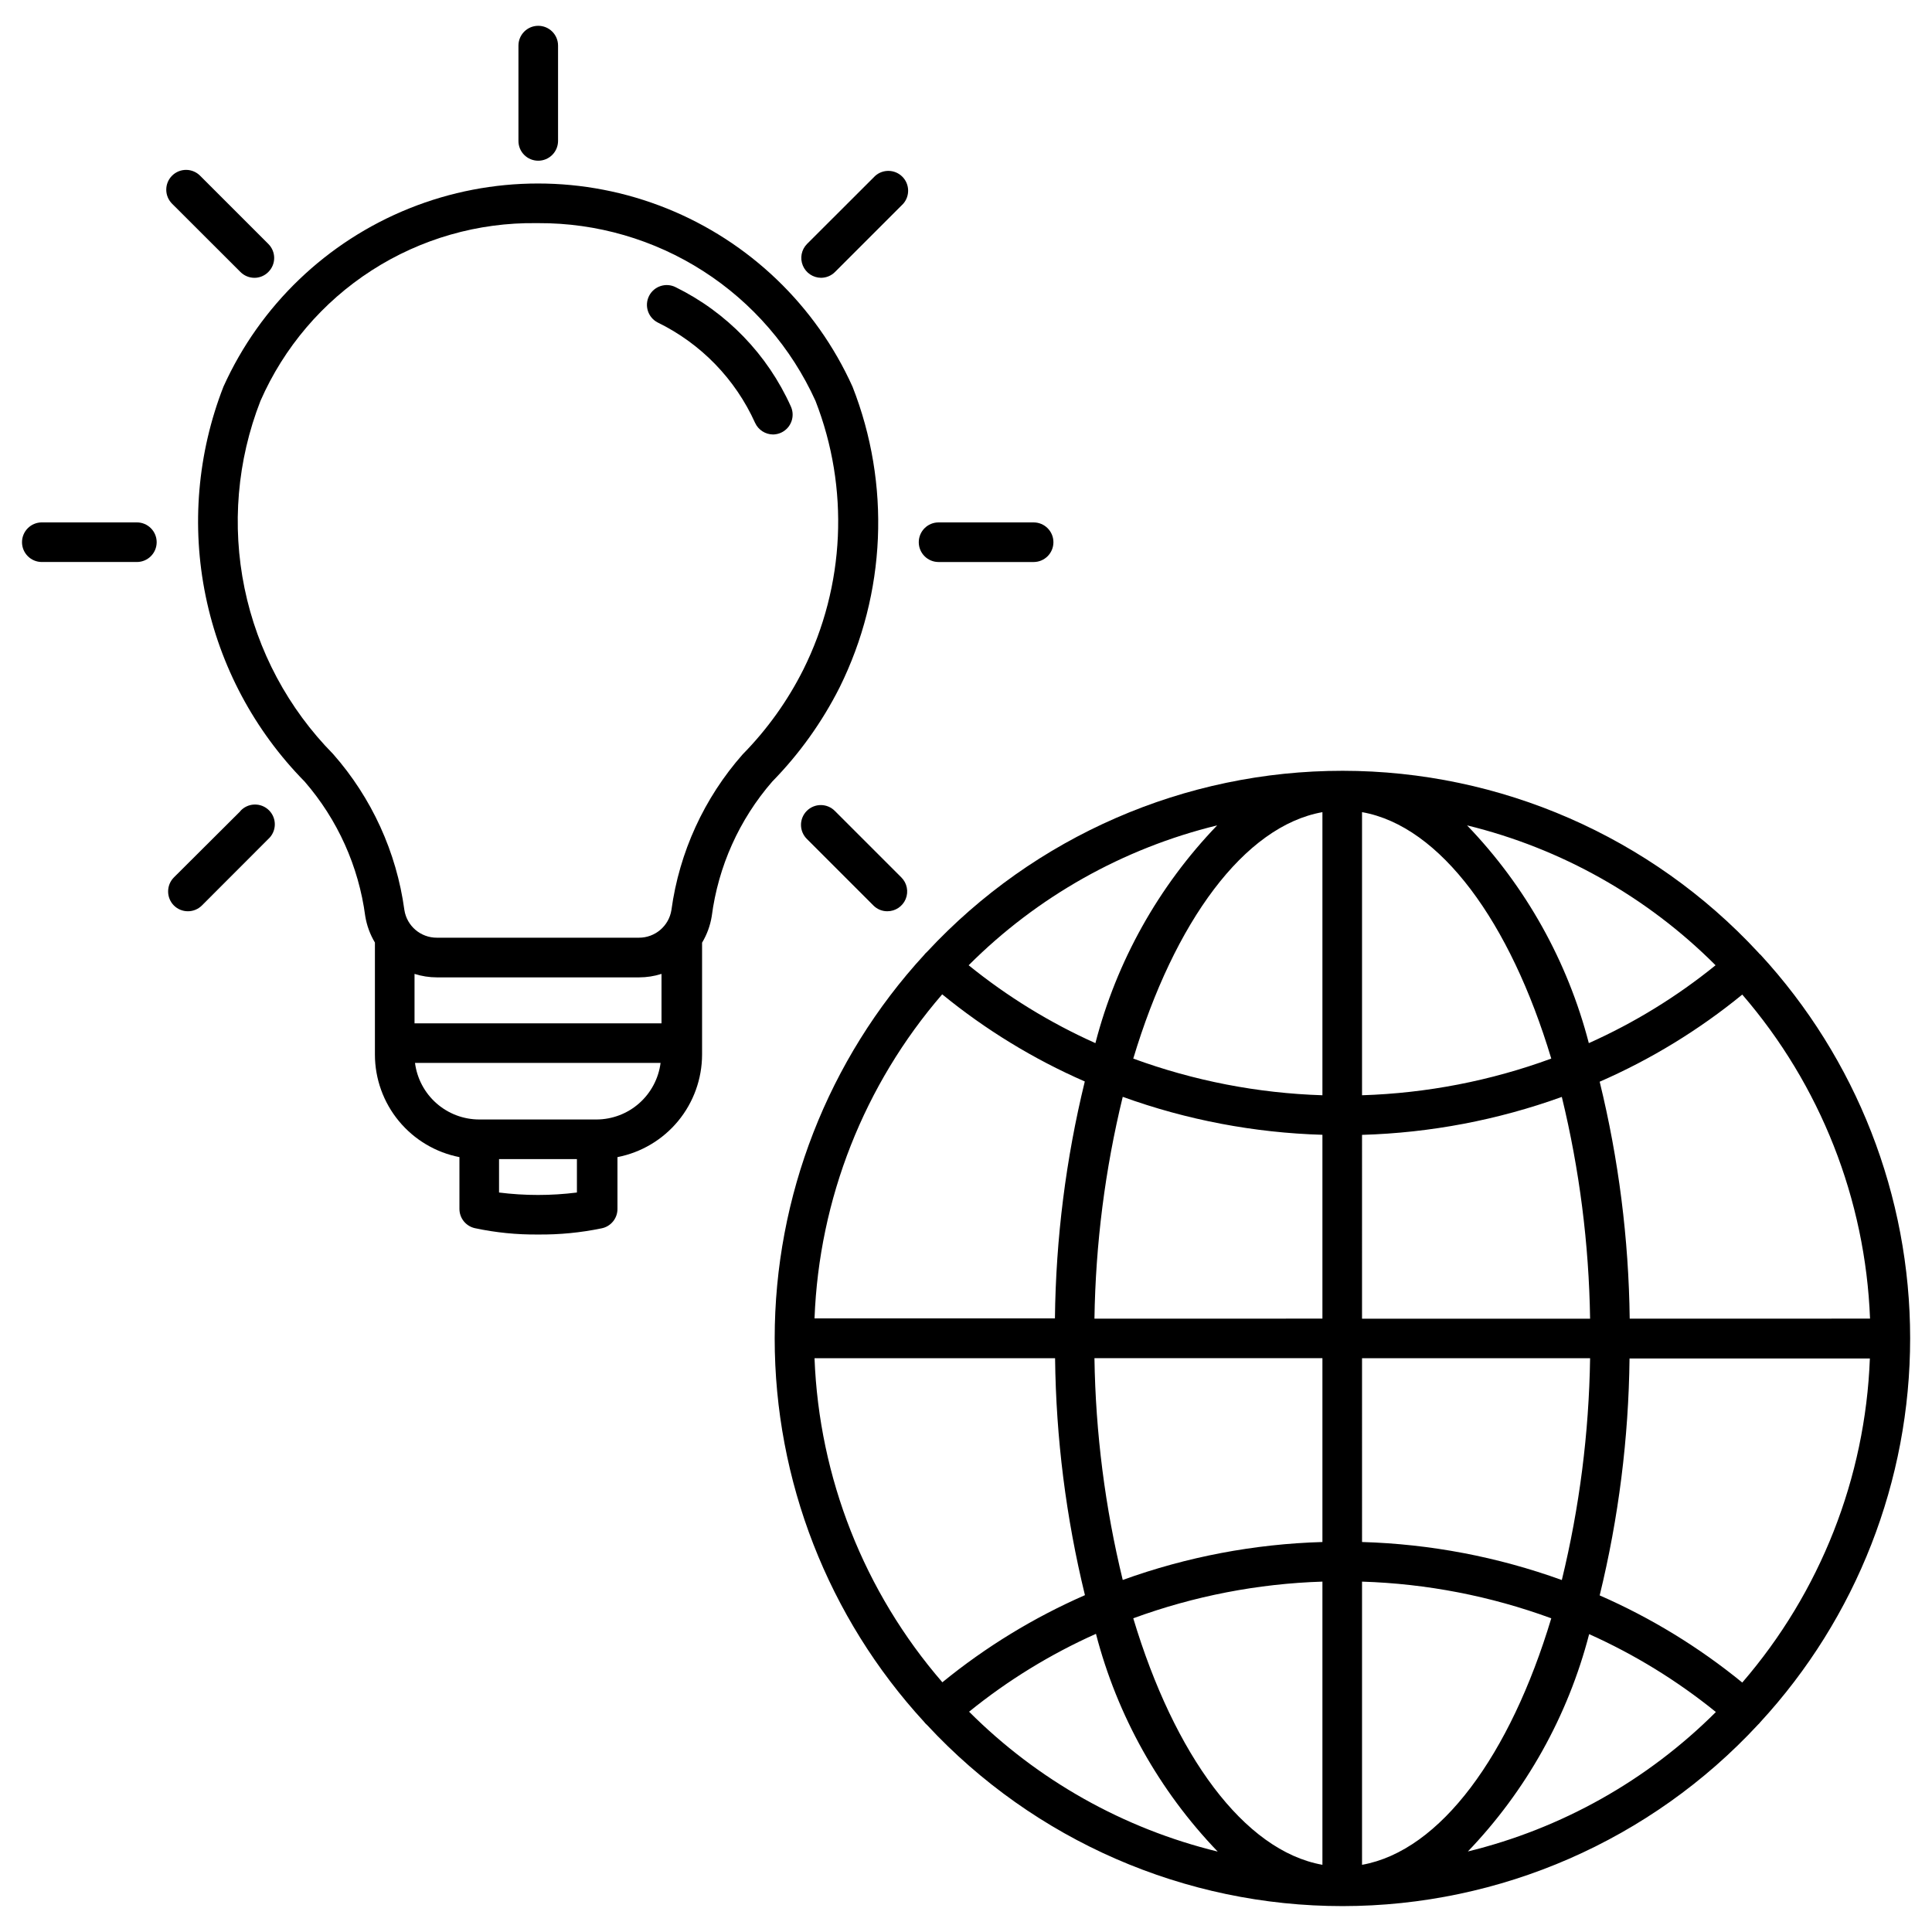
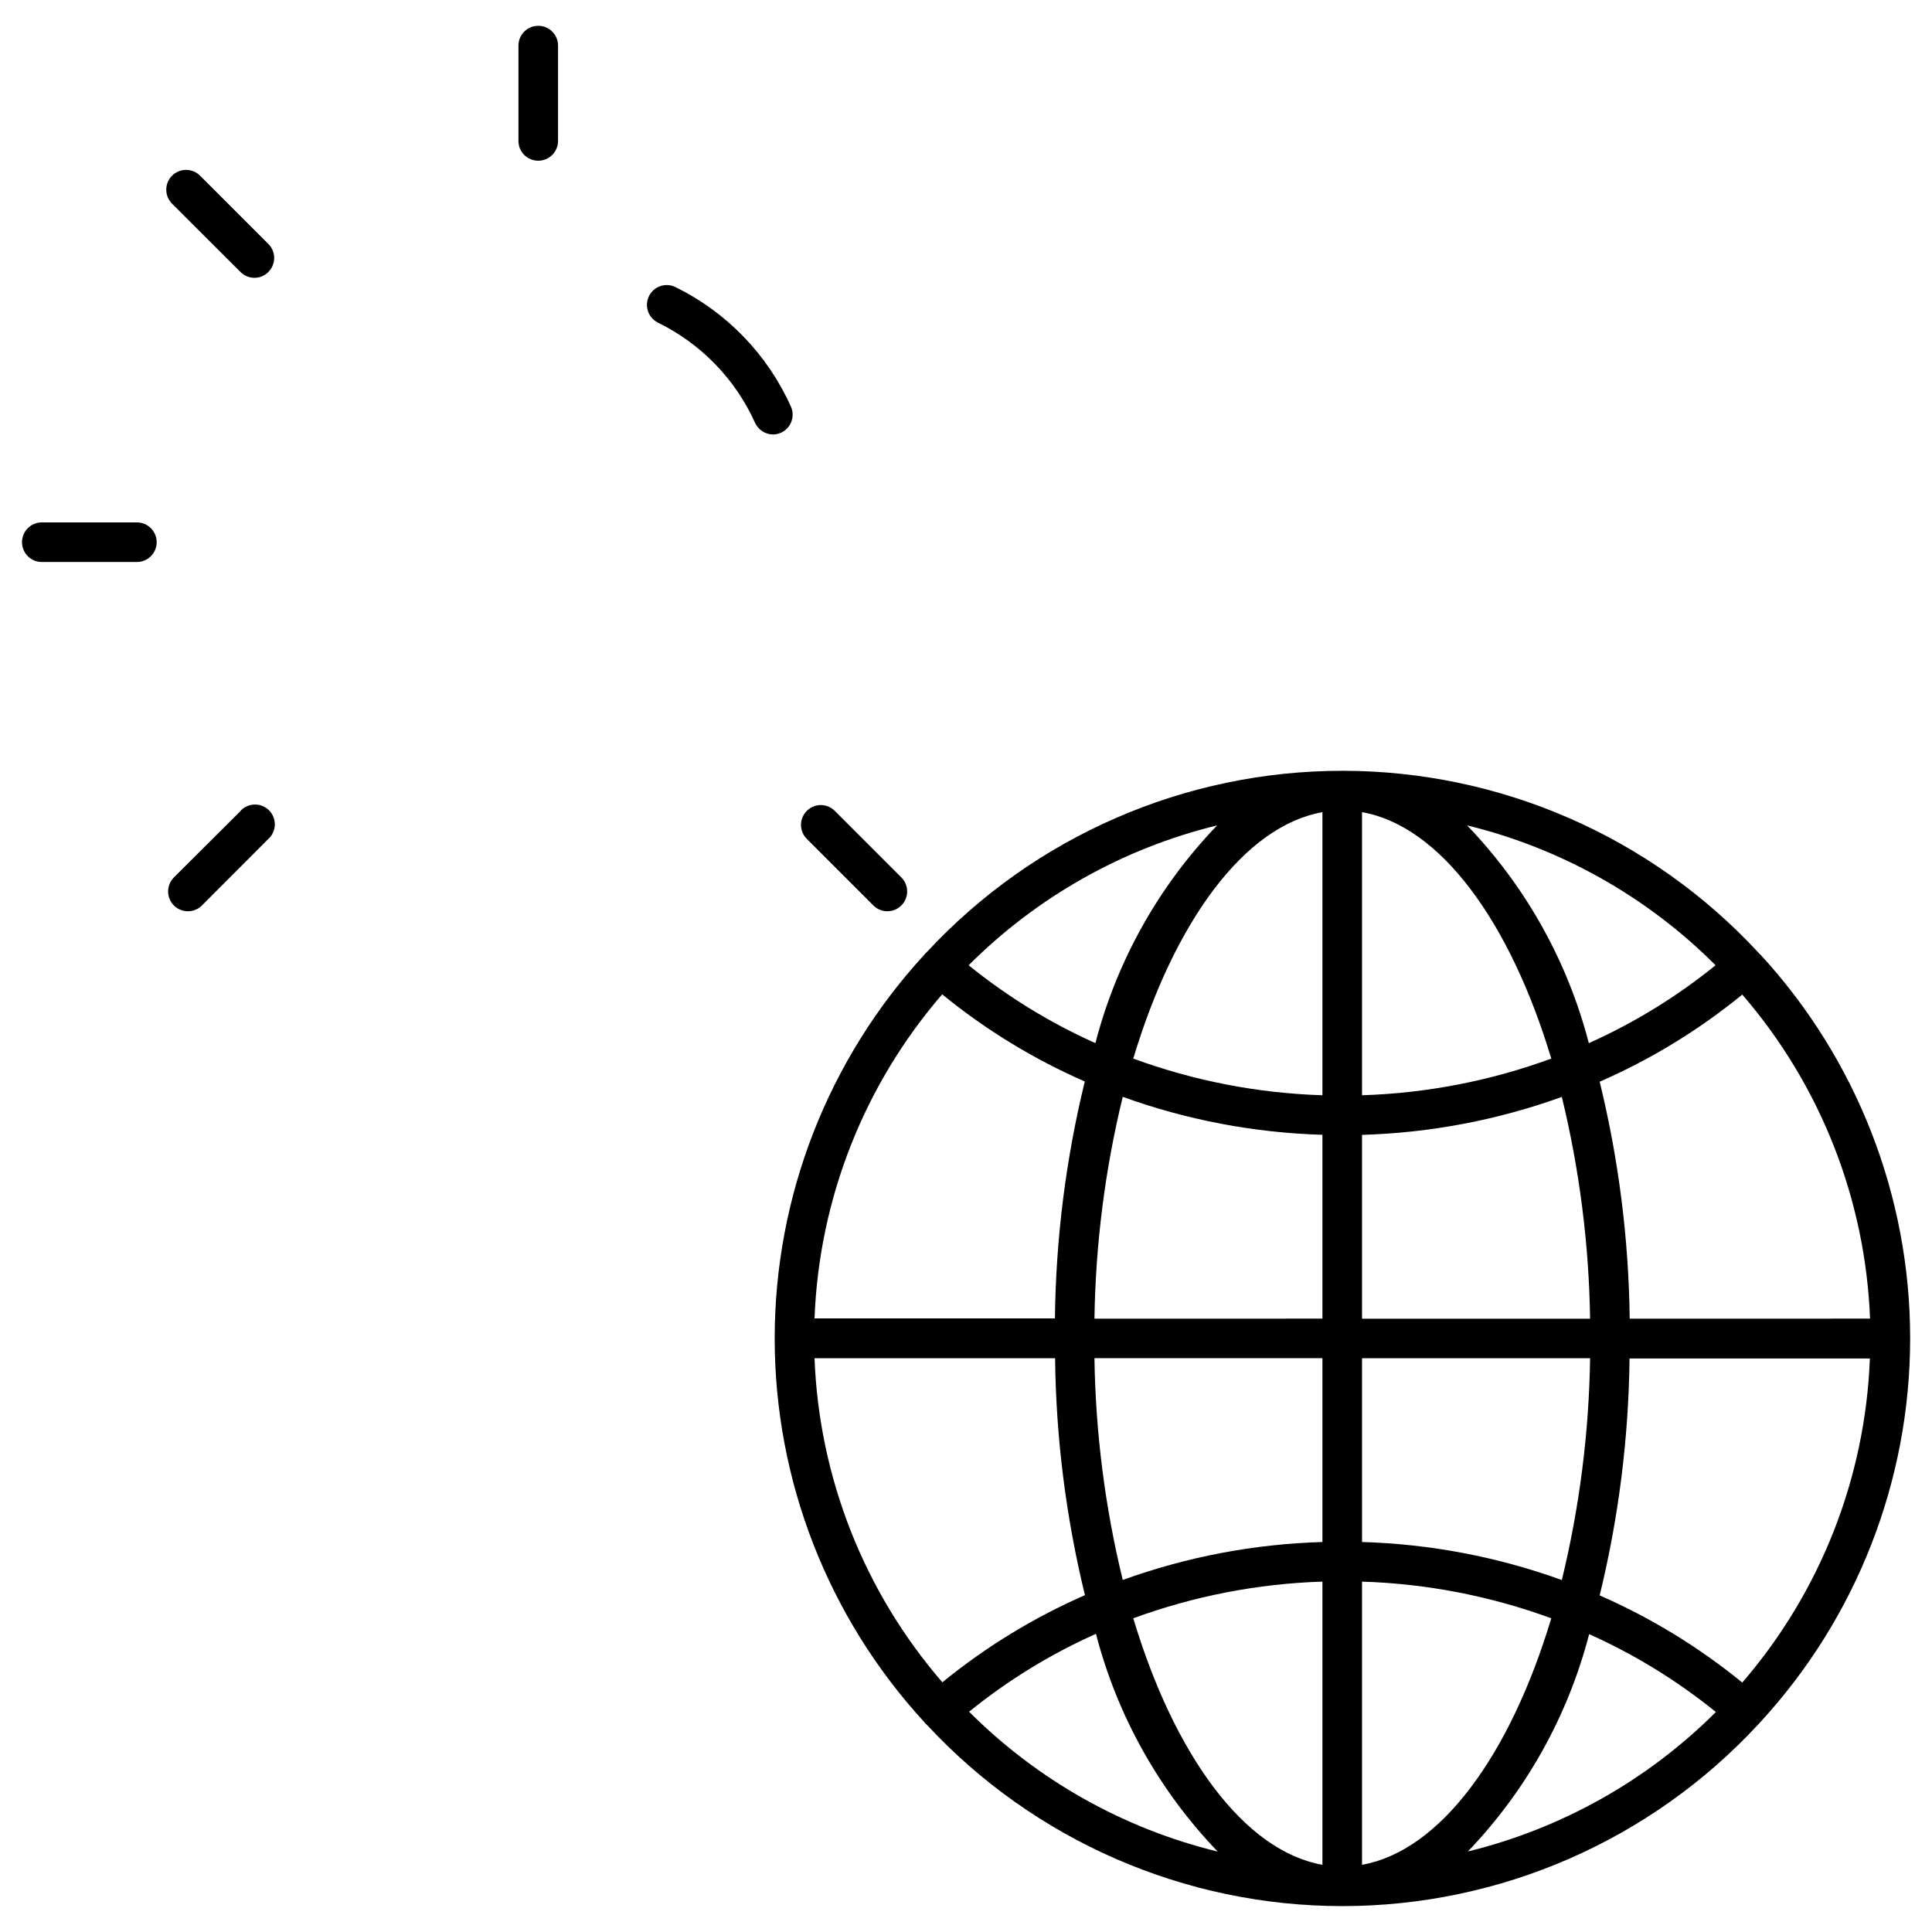
<svg xmlns="http://www.w3.org/2000/svg" fill="#000000" width="800px" height="800px" version="1.1" viewBox="144 144 512 512">
  <g>
    <path d="m286.64 186.59c1.395 0 2.727-0.555 3.711-1.539 0.984-0.984 1.539-2.316 1.539-3.711v-25.254c0-2.898-2.352-5.246-5.25-5.246s-5.246 2.348-5.246 5.246v25.191c-0.023 1.406 0.52 2.762 1.508 3.758 0.988 1 2.336 1.559 3.738 1.555z" />
-     <path d="m361.58 217.62c1.398-0.004 2.734-0.562 3.715-1.555l18.031-18.031h0.004c1.855-2.078 1.766-5.242-0.203-7.211s-5.133-2.055-7.207-0.199l-18.055 18.031c-1.484 1.508-1.922 3.758-1.109 5.711 0.809 1.957 2.711 3.234 4.824 3.254z" />
-     <path d="m392.73 292.94h25.191c2.898 0 5.246-2.348 5.246-5.246 0-2.898-2.348-5.25-5.246-5.25h-25.191c-2.898 0-5.246 2.352-5.246 5.25 0 2.898 2.348 5.246 5.246 5.246z" />
    <path d="m180.27 282.44h-25.188c-2.898 0-5.25 2.352-5.25 5.25 0 2.898 2.352 5.246 5.25 5.246h25.191-0.004c2.898 0 5.25-2.348 5.25-5.246 0-2.898-2.352-5.25-5.25-5.25z" />
    <path d="m365.3 358.96c-0.977-1.016-2.316-1.594-3.727-1.609-1.406-0.016-2.762 0.539-3.758 1.531-0.996 0.996-1.551 2.348-1.543 3.754 0.012 1.41 0.586 2.754 1.598 3.734l17.59 17.59c0.977 0.988 2.309 1.539 3.695 1.531 2.125 0.004 4.043-1.273 4.859-3.238 0.812-1.961 0.363-4.223-1.145-5.723z" />
    <path d="m207.71 216.07c0.984 0.992 2.32 1.551 3.715 1.555 1.391 0 2.723-0.562 3.695-1.555 0.984-0.98 1.539-2.316 1.539-3.707s-0.555-2.723-1.539-3.703l-18.031-18.031c-0.977-1.016-2.32-1.594-3.727-1.609-1.41-0.012-2.762 0.539-3.758 1.531-1 0.996-1.555 2.348-1.543 3.754 0.008 1.41 0.586 2.754 1.594 3.734z" />
    <path d="m323.04 220.1c-2.582-1.293-5.723-0.254-7.027 2.32s-0.285 5.723 2.281 7.043c11.449 5.586 20.586 15 25.82 26.617 0.863 1.863 2.731 3.059 4.785 3.062 0.727-0.016 1.441-0.18 2.102-0.48 2.629-1.211 3.781-4.316 2.582-6.949-6.191-13.773-16.992-24.953-30.543-31.613z" />
-     <path d="m369.92 246.46c-9.707-21.504-27.348-38.426-49.238-47.23-21.891-8.801-46.336-8.801-68.227 0-21.891 8.805-39.531 25.727-49.234 47.23-6.894 17.66-8.531 36.934-4.719 55.5 3.812 18.57 12.918 35.637 26.215 49.148 8.738 10.062 14.332 22.473 16.078 35.684 0.406 2.473 1.273 4.844 2.562 6.992v29.703c0.012 6.422 2.25 12.641 6.336 17.594 4.086 4.953 9.762 8.336 16.062 9.57v13.73c0 2.449 1.703 4.566 4.094 5.098 5.519 1.18 11.152 1.742 16.793 1.68 5.641 0.055 11.27-0.492 16.793-1.637 2.441-0.488 4.199-2.633 4.199-5.121v-13.75c6.305-1.23 11.988-4.609 16.078-9.566 4.086-4.953 6.328-11.172 6.344-17.598v-29.66c1.285-2.148 2.156-4.519 2.559-6.992 1.715-13.211 7.285-25.625 16.02-35.688 7.211-7.363 13.242-15.797 17.883-25 12.32-24.895 13.559-53.832 3.402-79.688zm-73.031 213.57c-6.852 0.863-13.785 0.863-20.637 0v-8.859h20.637zm5.246-19.355h-31.129c-4.176-0.004-8.203-1.527-11.336-4.285-3.133-2.758-5.156-6.562-5.691-10.703h65.078c-0.531 4.125-2.535 7.914-5.648 10.672-3.109 2.758-7.117 4.289-11.273 4.316zm17.172-25.484h-65.453v-13.098c1.914 0.609 3.91 0.918 5.922 0.922h53.613c2.008-0.004 4.004-0.312 5.918-0.922zm37.574-93.73v0.004c-4.152 8.27-9.57 15.84-16.059 22.438-10.23 11.594-16.805 25.953-18.891 41.273-0.672 4.227-4.324 7.336-8.605 7.324h-53.551c-4.289 0.02-7.945-3.094-8.609-7.324-2.082-15.348-8.656-29.734-18.891-41.355-11.902-12.074-20.055-27.336-23.473-43.945-3.414-16.605-1.949-33.848 4.223-49.637 6.211-14.176 16.465-26.203 29.477-34.582 13.012-8.375 28.207-12.734 43.68-12.523h0.461c15.484-0.074 30.66 4.336 43.699 12.695 13.035 8.355 23.375 20.309 29.773 34.41 9.023 23.133 7.852 49.004-3.234 71.227z" />
    <path d="m610.4 396.93-0.148-0.188-0.336-0.379c-28.41-30.645-68.297-48.07-110.09-48.094-41.785-0.023-81.695 17.359-110.14 47.969l-0.504 0.484-0.25 0.316v-0.004c-25.488 27.723-39.633 64.008-39.633 101.66s14.145 73.941 39.633 101.66l0.25 0.316 0.504 0.484v-0.004c28.438 30.621 68.352 48.012 110.14 47.988 41.793-0.023 81.684-17.457 110.09-48.113l0.355-0.355 0.148-0.188v-0.004c25.582-27.73 39.789-64.078 39.789-101.81 0-37.73-14.207-74.078-39.789-101.81zm-143.84-34.195h-0.004c-15.535 16.141-26.648 36.016-32.262 57.707-12.043-5.394-23.332-12.332-33.59-20.637 18.141-18.16 40.918-30.984 65.852-37.07zm-72.867 44.773c11.484 9.387 24.195 17.156 37.789 23.094-5.019 20.559-7.672 41.625-7.914 62.785h-63.711c1.203-31.637 13.137-61.922 33.836-85.879zm-33.777 96.438h63.691v0.004c0.242 21.16 2.898 42.227 7.914 62.785-13.586 5.945-26.297 13.711-37.785 23.09-20.719-23.945-32.668-54.234-33.879-85.875zm40.934 93.645 0.004 0.004c10.25-8.305 21.543-15.234 33.586-20.613 5.629 21.684 16.738 41.555 32.266 57.707-24.957-6.086-47.762-18.918-65.914-37.094zm93.605 40.602c-20.805-3.715-39.254-29.137-50.129-65.328 16.086-5.898 33.008-9.18 50.129-9.719zm0-85.543c-18.059 0.523-35.922 3.918-52.918 10.055-4.688-19.25-7.199-38.965-7.496-58.777h60.414zm0-59.199-60.414 0.004c0.297-19.812 2.809-39.527 7.496-58.781 16.996 6.141 34.859 9.531 52.918 10.059zm0-59.199v0.004c-17.121-0.539-34.043-3.82-50.129-9.719 10.875-36.191 29.391-61.613 50.129-65.305zm145.12 59.199-63.688 0.004c-0.258-21.164-2.926-42.23-7.957-62.789 13.594-5.934 26.305-13.703 37.789-23.09 20.699 23.957 32.637 54.238 33.859 85.879zm-40.934-93.645c-10.246 8.312-21.539 15.25-33.586 20.637-5.621-21.688-16.73-41.562-32.266-57.707 24.934 6.086 47.715 18.91 65.852 37.07zm-93.688-40.578c20.824 3.695 39.277 29.137 50.148 65.305l0.004 0.004c-16.09 5.902-33.023 9.184-50.152 9.719zm0 85.523c18.07-0.523 35.941-3.918 52.945-10.055 4.684 19.25 7.195 38.965 7.492 58.777h-60.438zm0 59.199h60.438c-0.297 19.809-2.809 39.523-7.492 58.777-17.004-6.148-34.875-9.551-52.945-10.078zm0 134.35v-75.152c17.129 0.535 34.062 3.816 50.152 9.719-10.875 36.172-29.328 61.613-50.152 65.328zm27.918-3.504 0.004-0.004c15.531-16.152 26.645-36.031 32.266-57.727 12.039 5.394 23.332 12.332 33.586 20.637-18.148 18.125-40.93 30.922-65.852 36.988zm72.848-44.902c-11.488-9.383-24.199-17.148-37.789-23.094 5.019-20.559 7.676-41.625 7.914-62.785h63.691c-1.203 31.633-13.129 61.918-33.816 85.879z" />
    <path d="m207.71 358.96-17.633 17.57c-2.031 2.059-2.031 5.371 0 7.43 2.055 2.043 5.375 2.043 7.43 0l17.57-17.59c1.078-0.965 1.711-2.324 1.75-3.769 0.039-1.441-0.516-2.836-1.535-3.856-1.02-1.02-2.414-1.574-3.859-1.535-1.441 0.039-2.805 0.672-3.766 1.75z" />
  </g>
</svg>